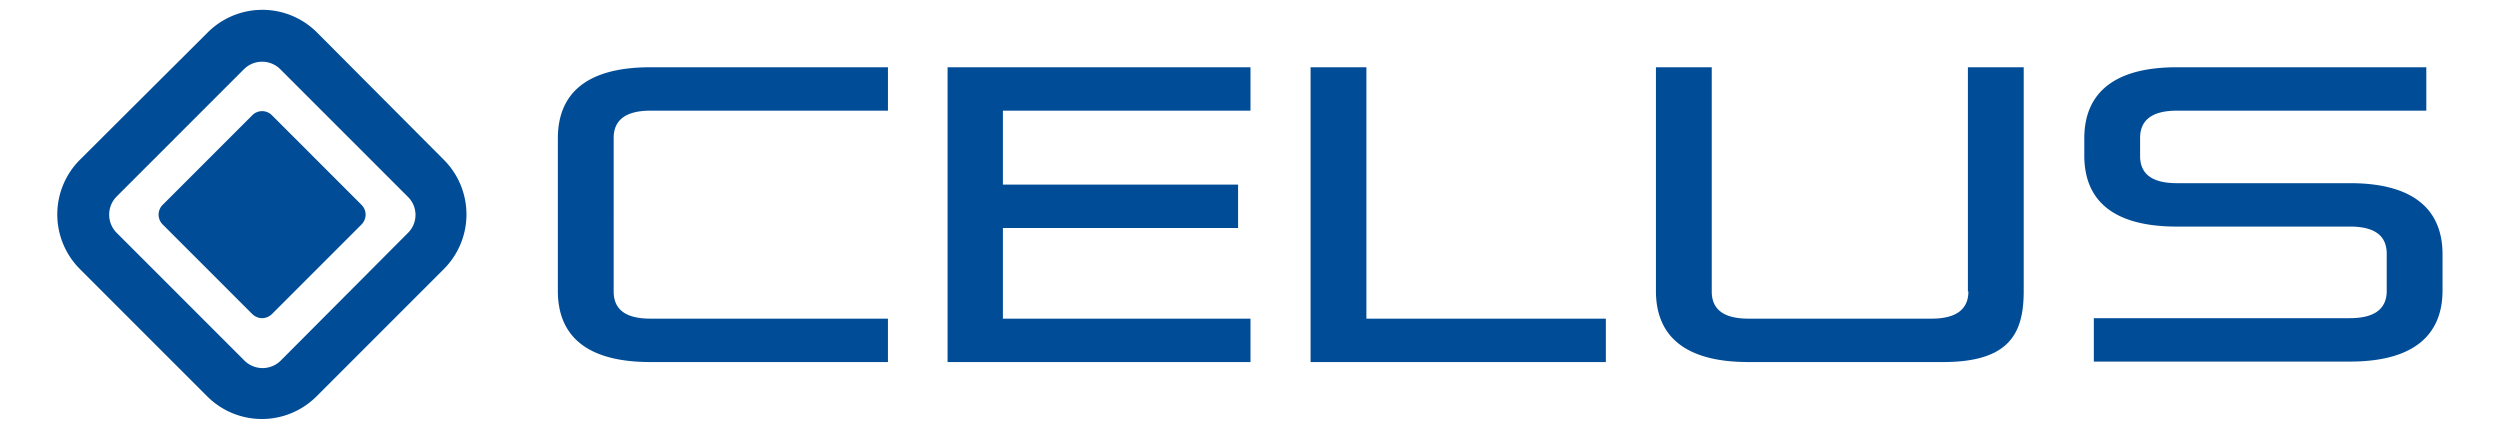
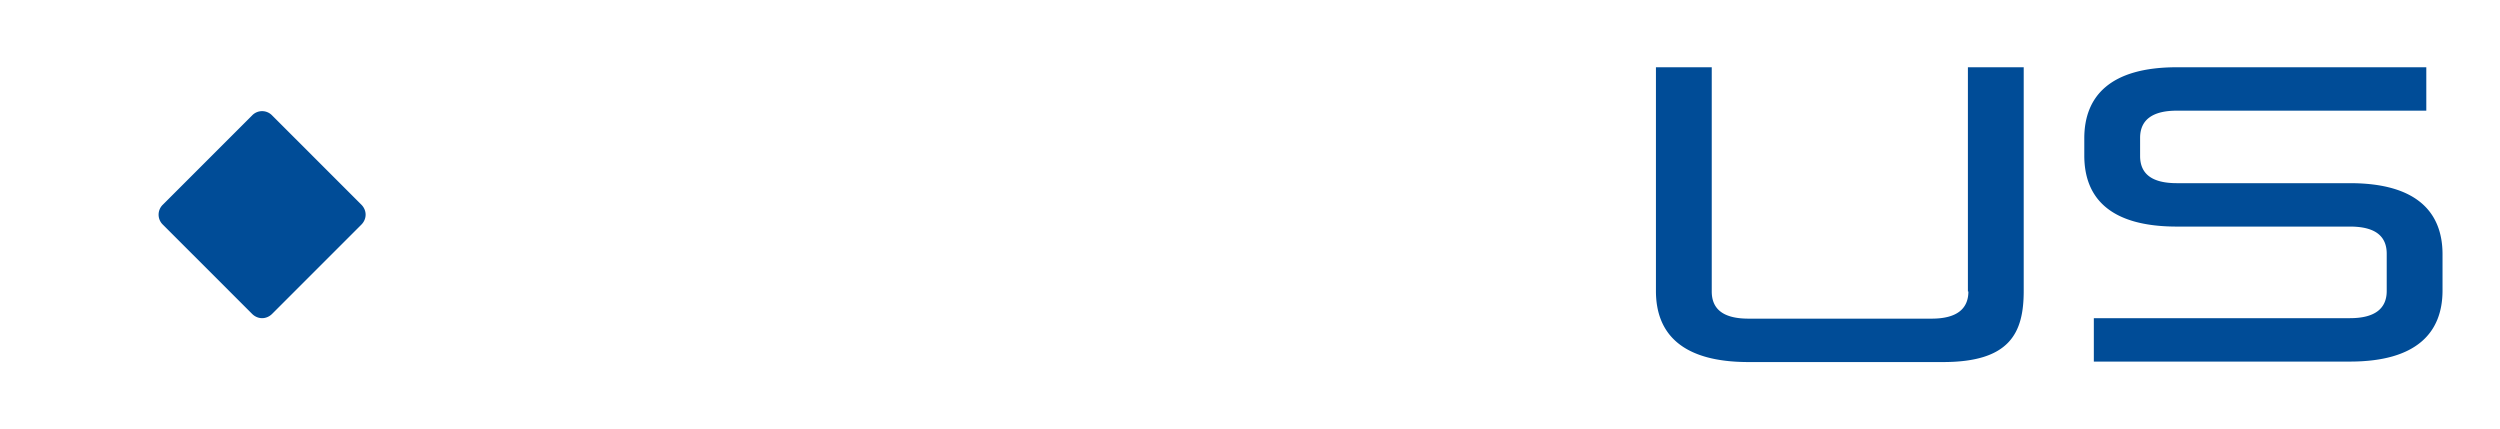
<svg xmlns="http://www.w3.org/2000/svg" width="174.699" height="30" xml:space="preserve" id="Layer_1" x="0" y="0" version="1.1" viewBox="0 0 504 90">
  <style>.logo-b{fill:#004c97}</style>
-   <path d="M188.6 75.9h63.5v-9.1h-51.9v-19h49.3v-9.1h-49.3V23.2h51.9v-9.1h-63.5zm87.8-61.8h-11.7v61.8h61.9v-9.1h-50.2zM106.9 29v32c0 8.9 5.4 14.9 19.4 14.9h49.8v-9.1h-49.8c-5.3 0-7.7-2-7.7-5.7V28.9c0-3.7 2.5-5.7 7.7-5.7h49.8v-9.1h-49.8c-14 0-19.4 6-19.4 14.9zM56.4 6.8a16.2 16.2 0 0 0-22.9 0L6.7 33.5a16.2 16.2 0 0 0 0 22.9l26.7 26.7a16.2 16.2 0 0 0 22.9 0L83 56.4a16.2 16.2 0 0 0 0-22.9L56.4 6.8zm19.1 42L48.8 75.6a5.4 5.4 0 0 1-7.6 0L14.4 48.8a5.4 5.4 0 0 1 0-7.6l16.7-16.7 10-10a5.4 5.4 0 0 1 7.6 0l26.7 26.7a5.3 5.3 0 0 1 .1 7.6z" class="logo-b" />
  <path d="M47 24.2a2.9 2.9 0 0 0-4.2 0L24.1 42.9a2.9 2.9 0 0 0 0 4.2l18.7 18.7c1.2 1.2 3 1.2 4.2 0l18.7-18.7c1.2-1.2 1.2-3 0-4.2L47 24.2zm355.6 36.9c0 3.7-2.5 5.7-7.7 5.7h-38.4c-5.3 0-7.7-2-7.7-5.7v-47h-11.7V61c0 8.9 5.4 14.9 19.4 14.9h40.8c14 0 16.9-6.1 16.9-14.9V14.1h-11.7v47zm80-22.7h-36.3c-5.3 0-7.7-2-7.7-5.7v-3.8c0-3.7 2.5-5.7 7.7-5.7h52.3v-9.1h-52.3c-14 0-19.4 6.1-19.4 14.9v3.6c0 8.9 5.4 14.9 19.4 14.9h36.3c5.3 0 7.7 2 7.7 5.7V61c0 3.7-2.5 5.7-7.7 5.7h-53.7v9.1h53.7c14 0 19.4-6.1 19.4-14.9v-7.6c0-8.8-5.4-14.9-19.4-14.9z" class="logo-b" />
</svg>